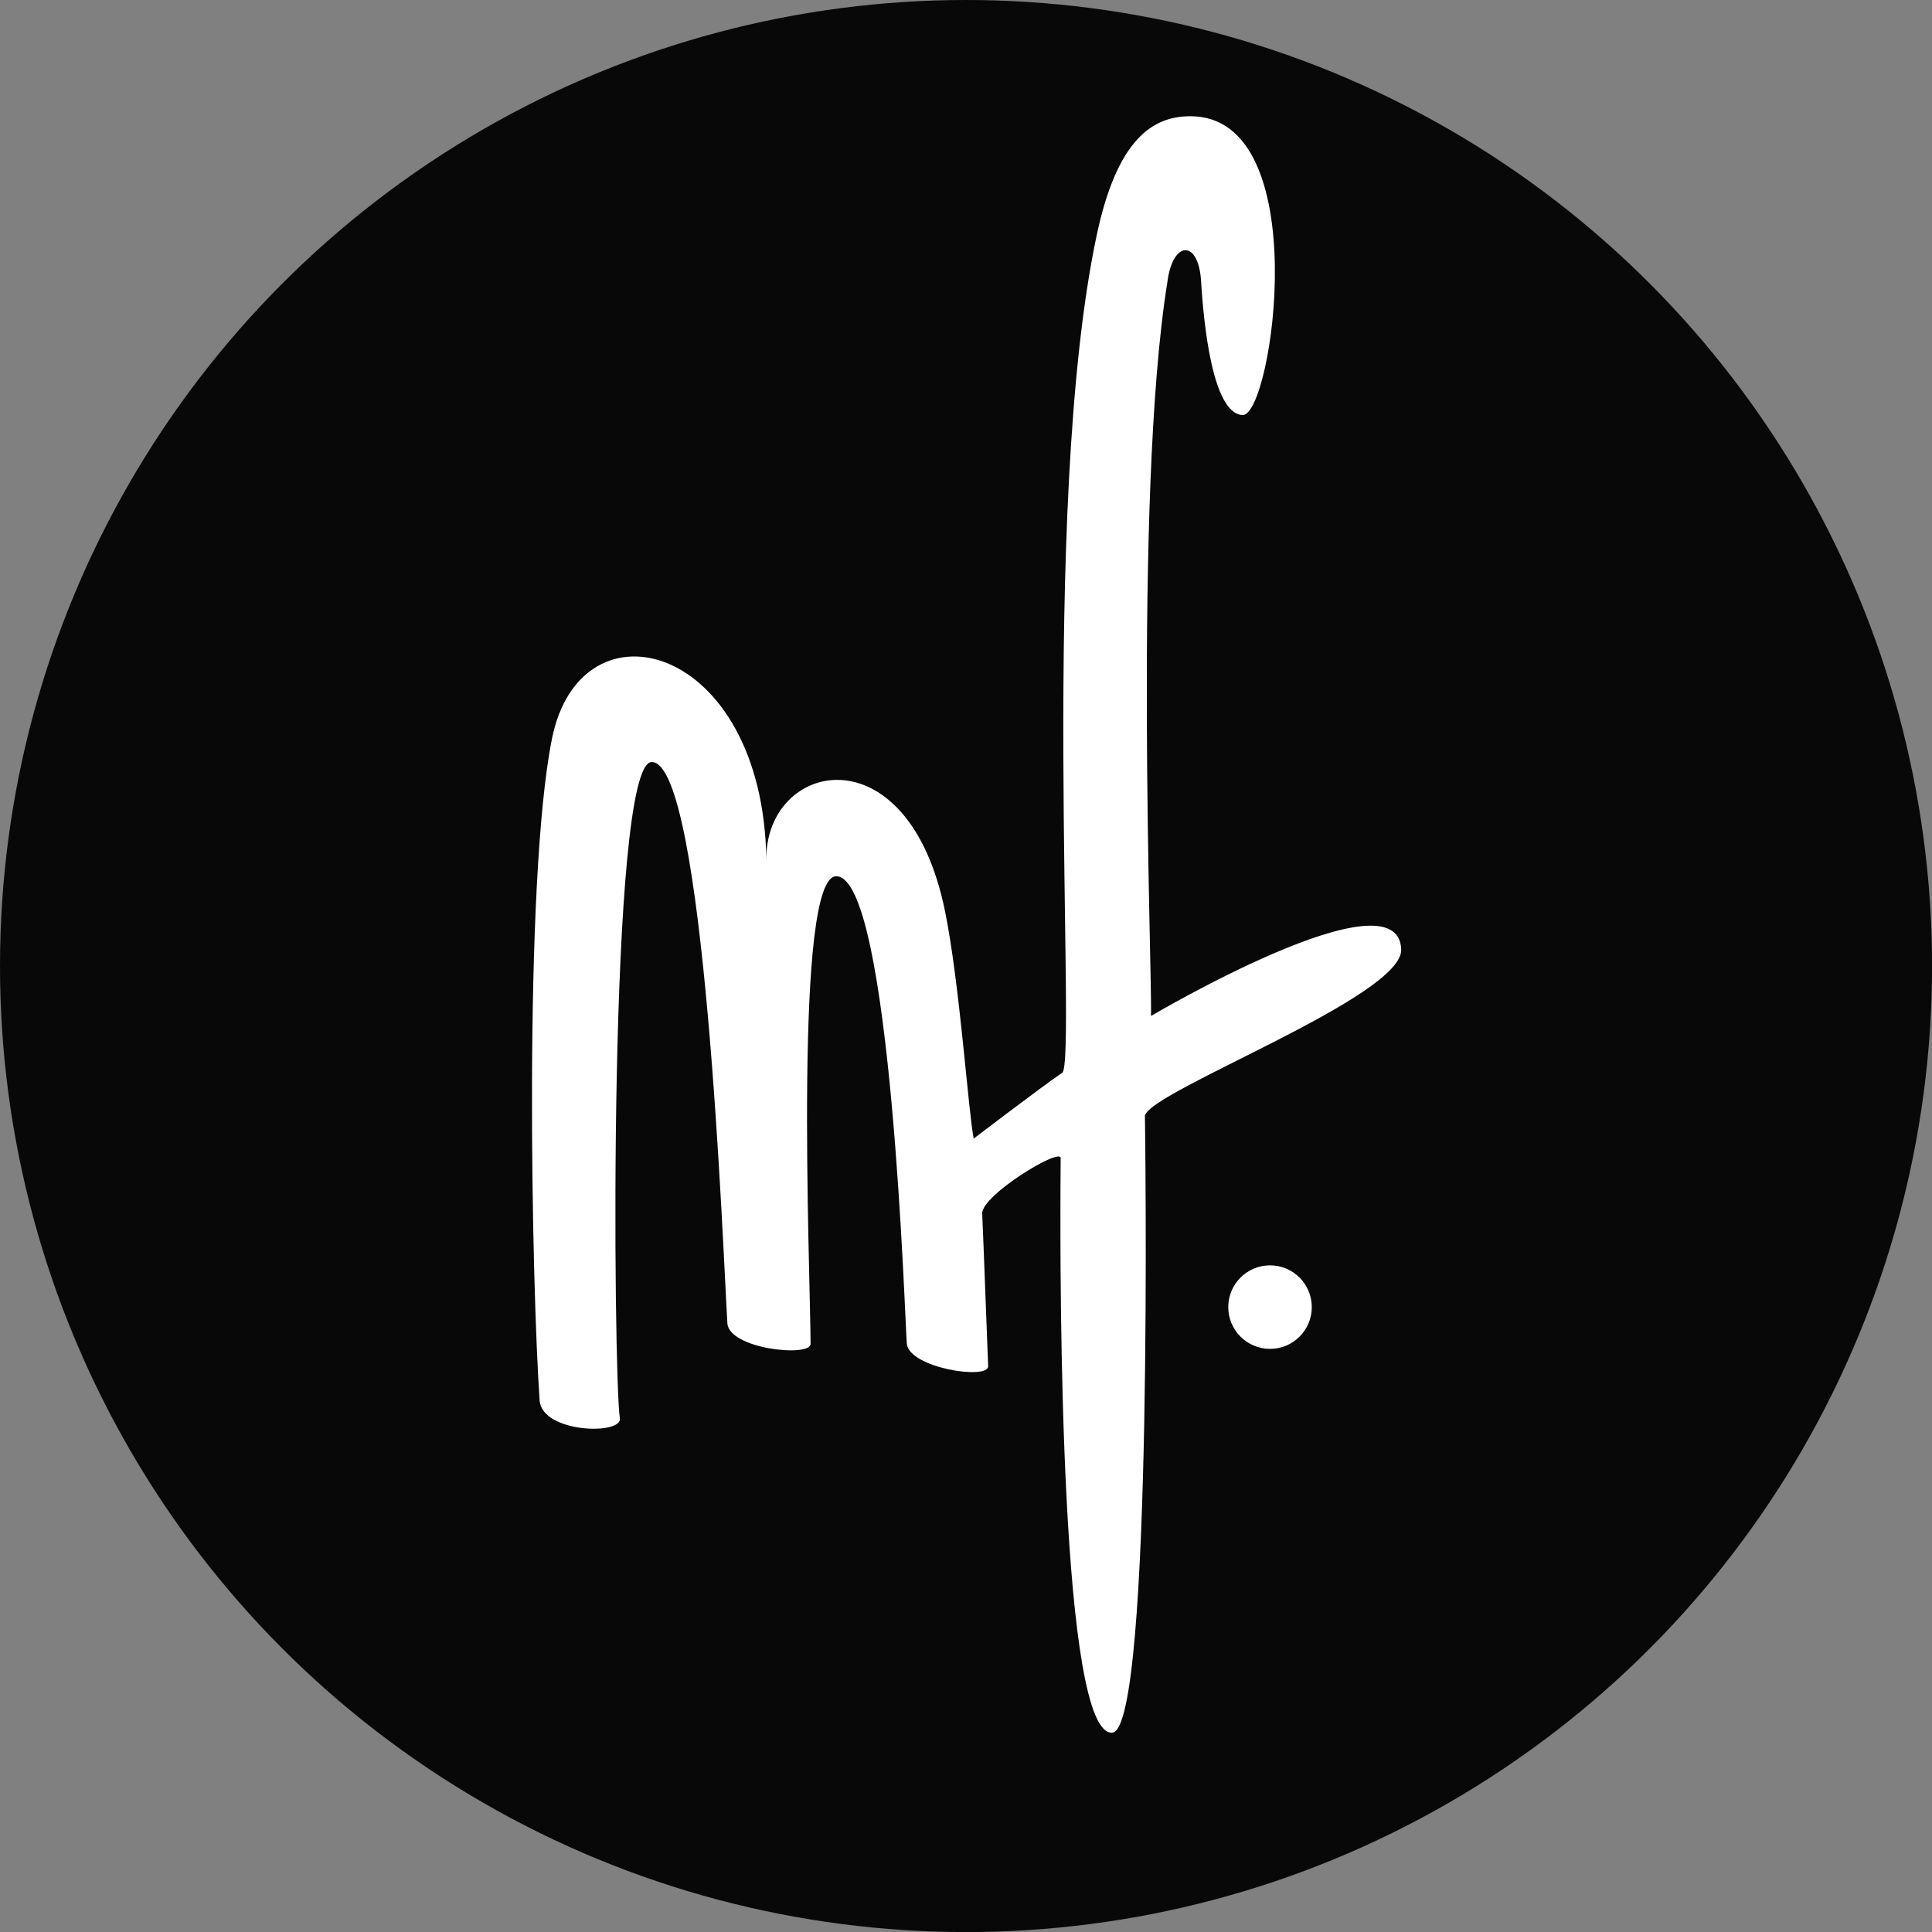
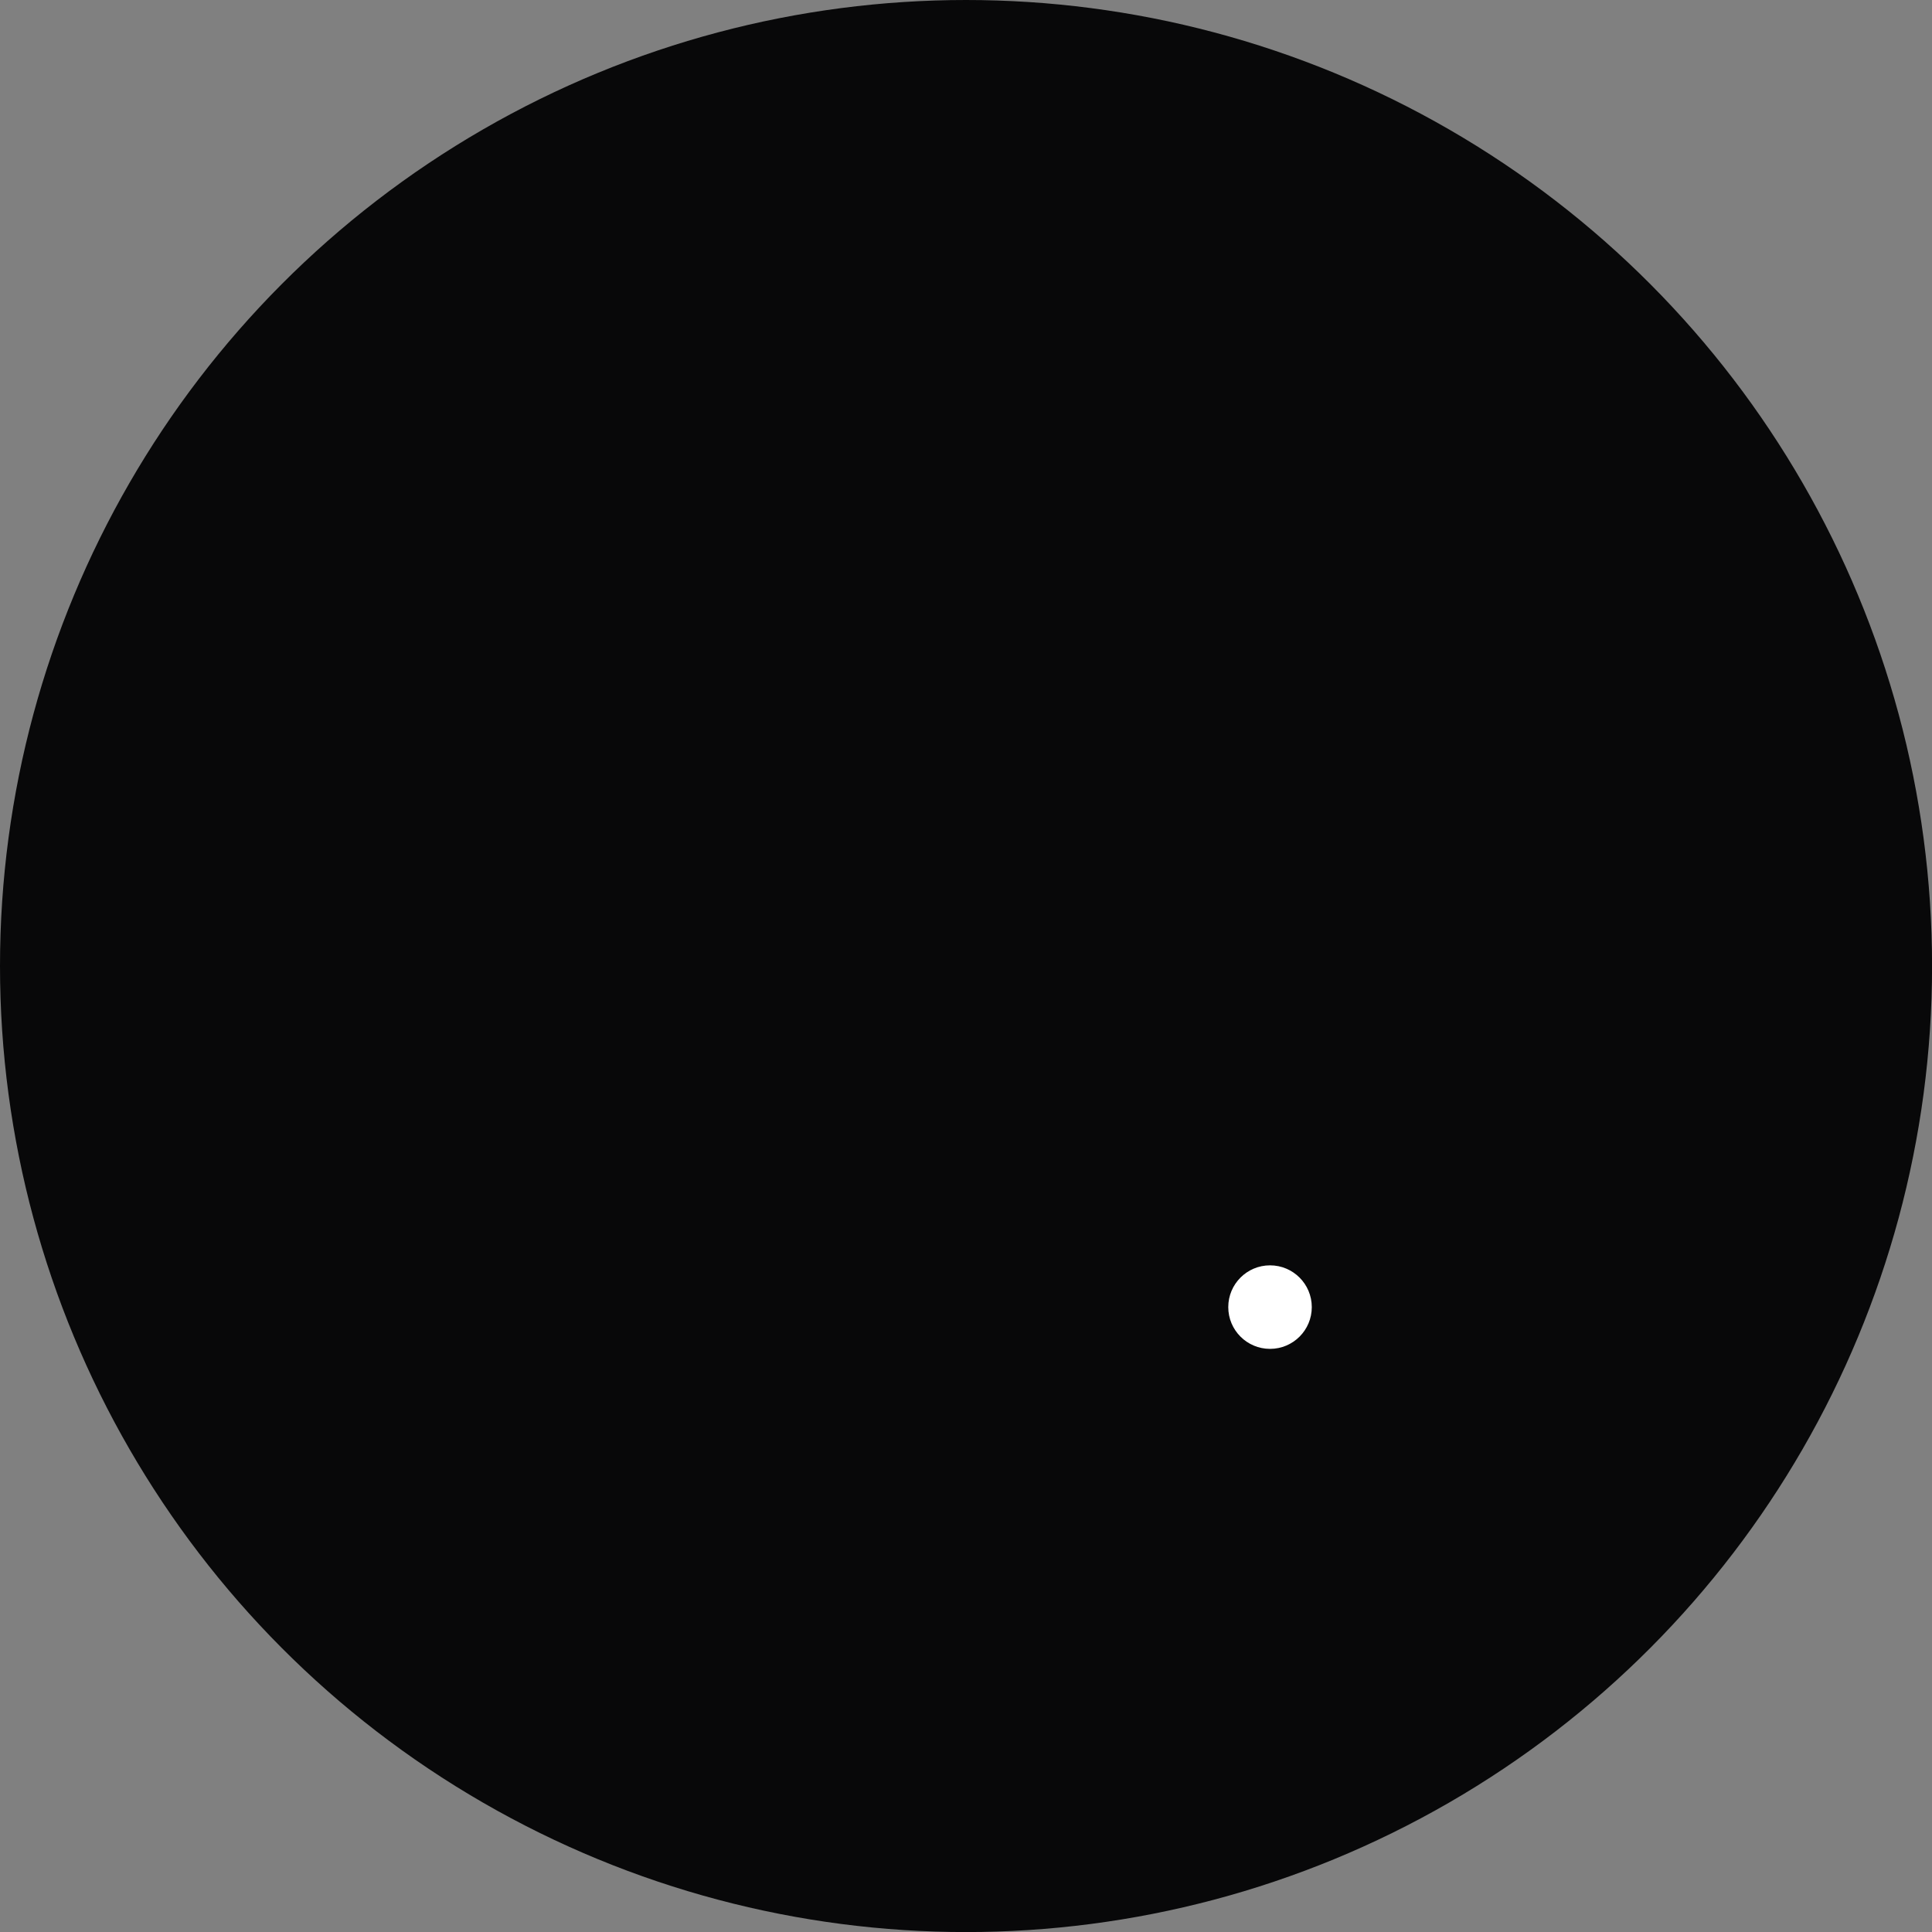
<svg xmlns="http://www.w3.org/2000/svg" id="Calque_1" viewBox="0 0 317.83 317.83">
  <rect x="0" y="0" width="317.83" height="317.83" fill="#808080" stroke="none" />
  <defs>
    <style>      .cls-1 {        fill: #fff;      }      .cls-2 {        fill: #080809;      }    </style>
  </defs>
  <circle class="cls-2" cx="158.92" cy="158.92" r="158.92" />
-   <path class="cls-1" d="M174.5,190.53c.02-1.86-13.06,6.12-12.92,9.11.21,4.46.72,18.8.98,25.1.09,2.31-12.96.33-13.38-3.68-.29-2.76-2.5-76.78-11.59-76.91-7.05-.1-4.32,64-4.24,76.93.01,2.24-13.43.86-13.69-3.4-.74-12.23-3.71-92.22-12.43-92.32-7.28-.08-6.33,101.11-5.26,107.94.44,2.83-12.83,2.45-13.2-2.93-1.29-18.63-2.71-85.14,2.03-108.83s34.75-15.84,35.27,19.92c-.24-16.23,23.29-21.64,29.4,8.47,2.43,11.98,3.8,32.72,4.71,37.38,0,0,10.93-8.35,14.57-10.84,2.45-1.67-3.86-92.91,5.66-137.74,3.39-15.98,9.3-19.61,15.42-19.61,20.68,0,13.51,49.36,8.58,49.16s-6.4-15.01-6.82-22-4.72-6.74-5.56.21c-5.66,35.2-2.42,114.26-2.69,120.65,0,0,40.76-24.08,41.17-10.93.25,7.75-40.94,23.11-42.16,27.29,0,0,1.49,101.18-5.39,101.54-8.45.44-8.68-70.93-8.47-94.52Z" />
  <circle class="cls-1" cx="208.93" cy="215.03" r="6.87" />
</svg>